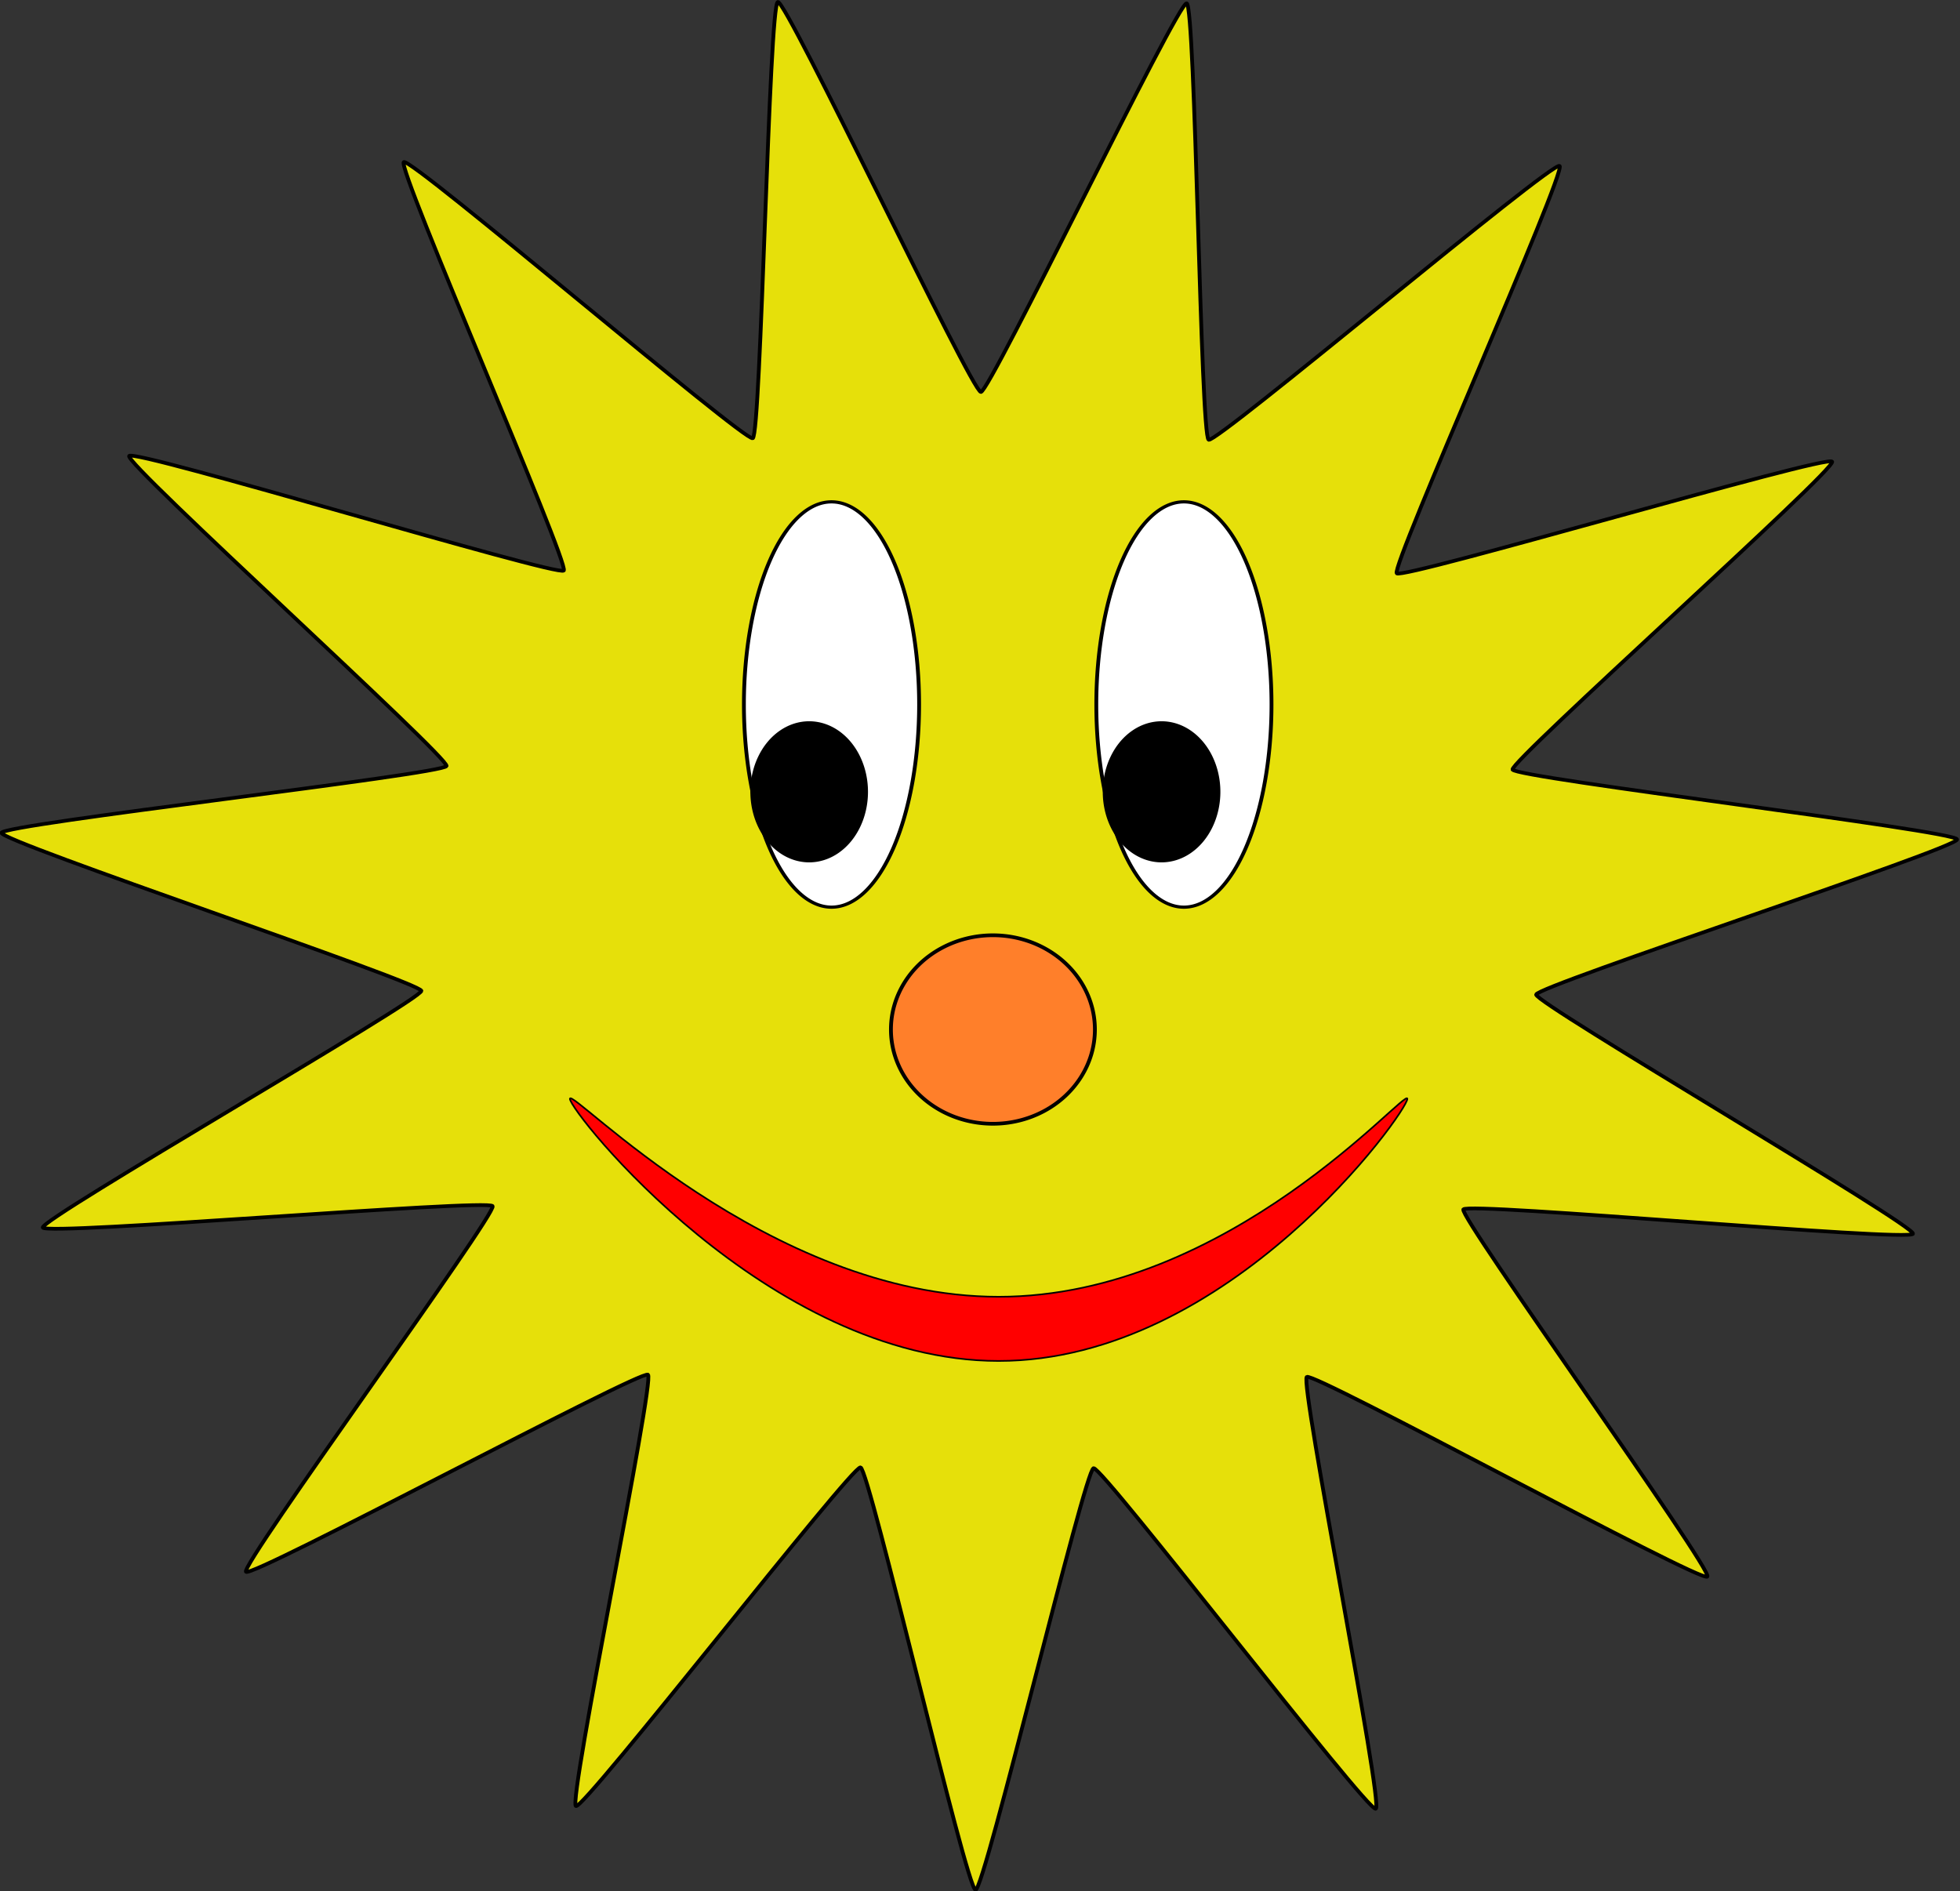
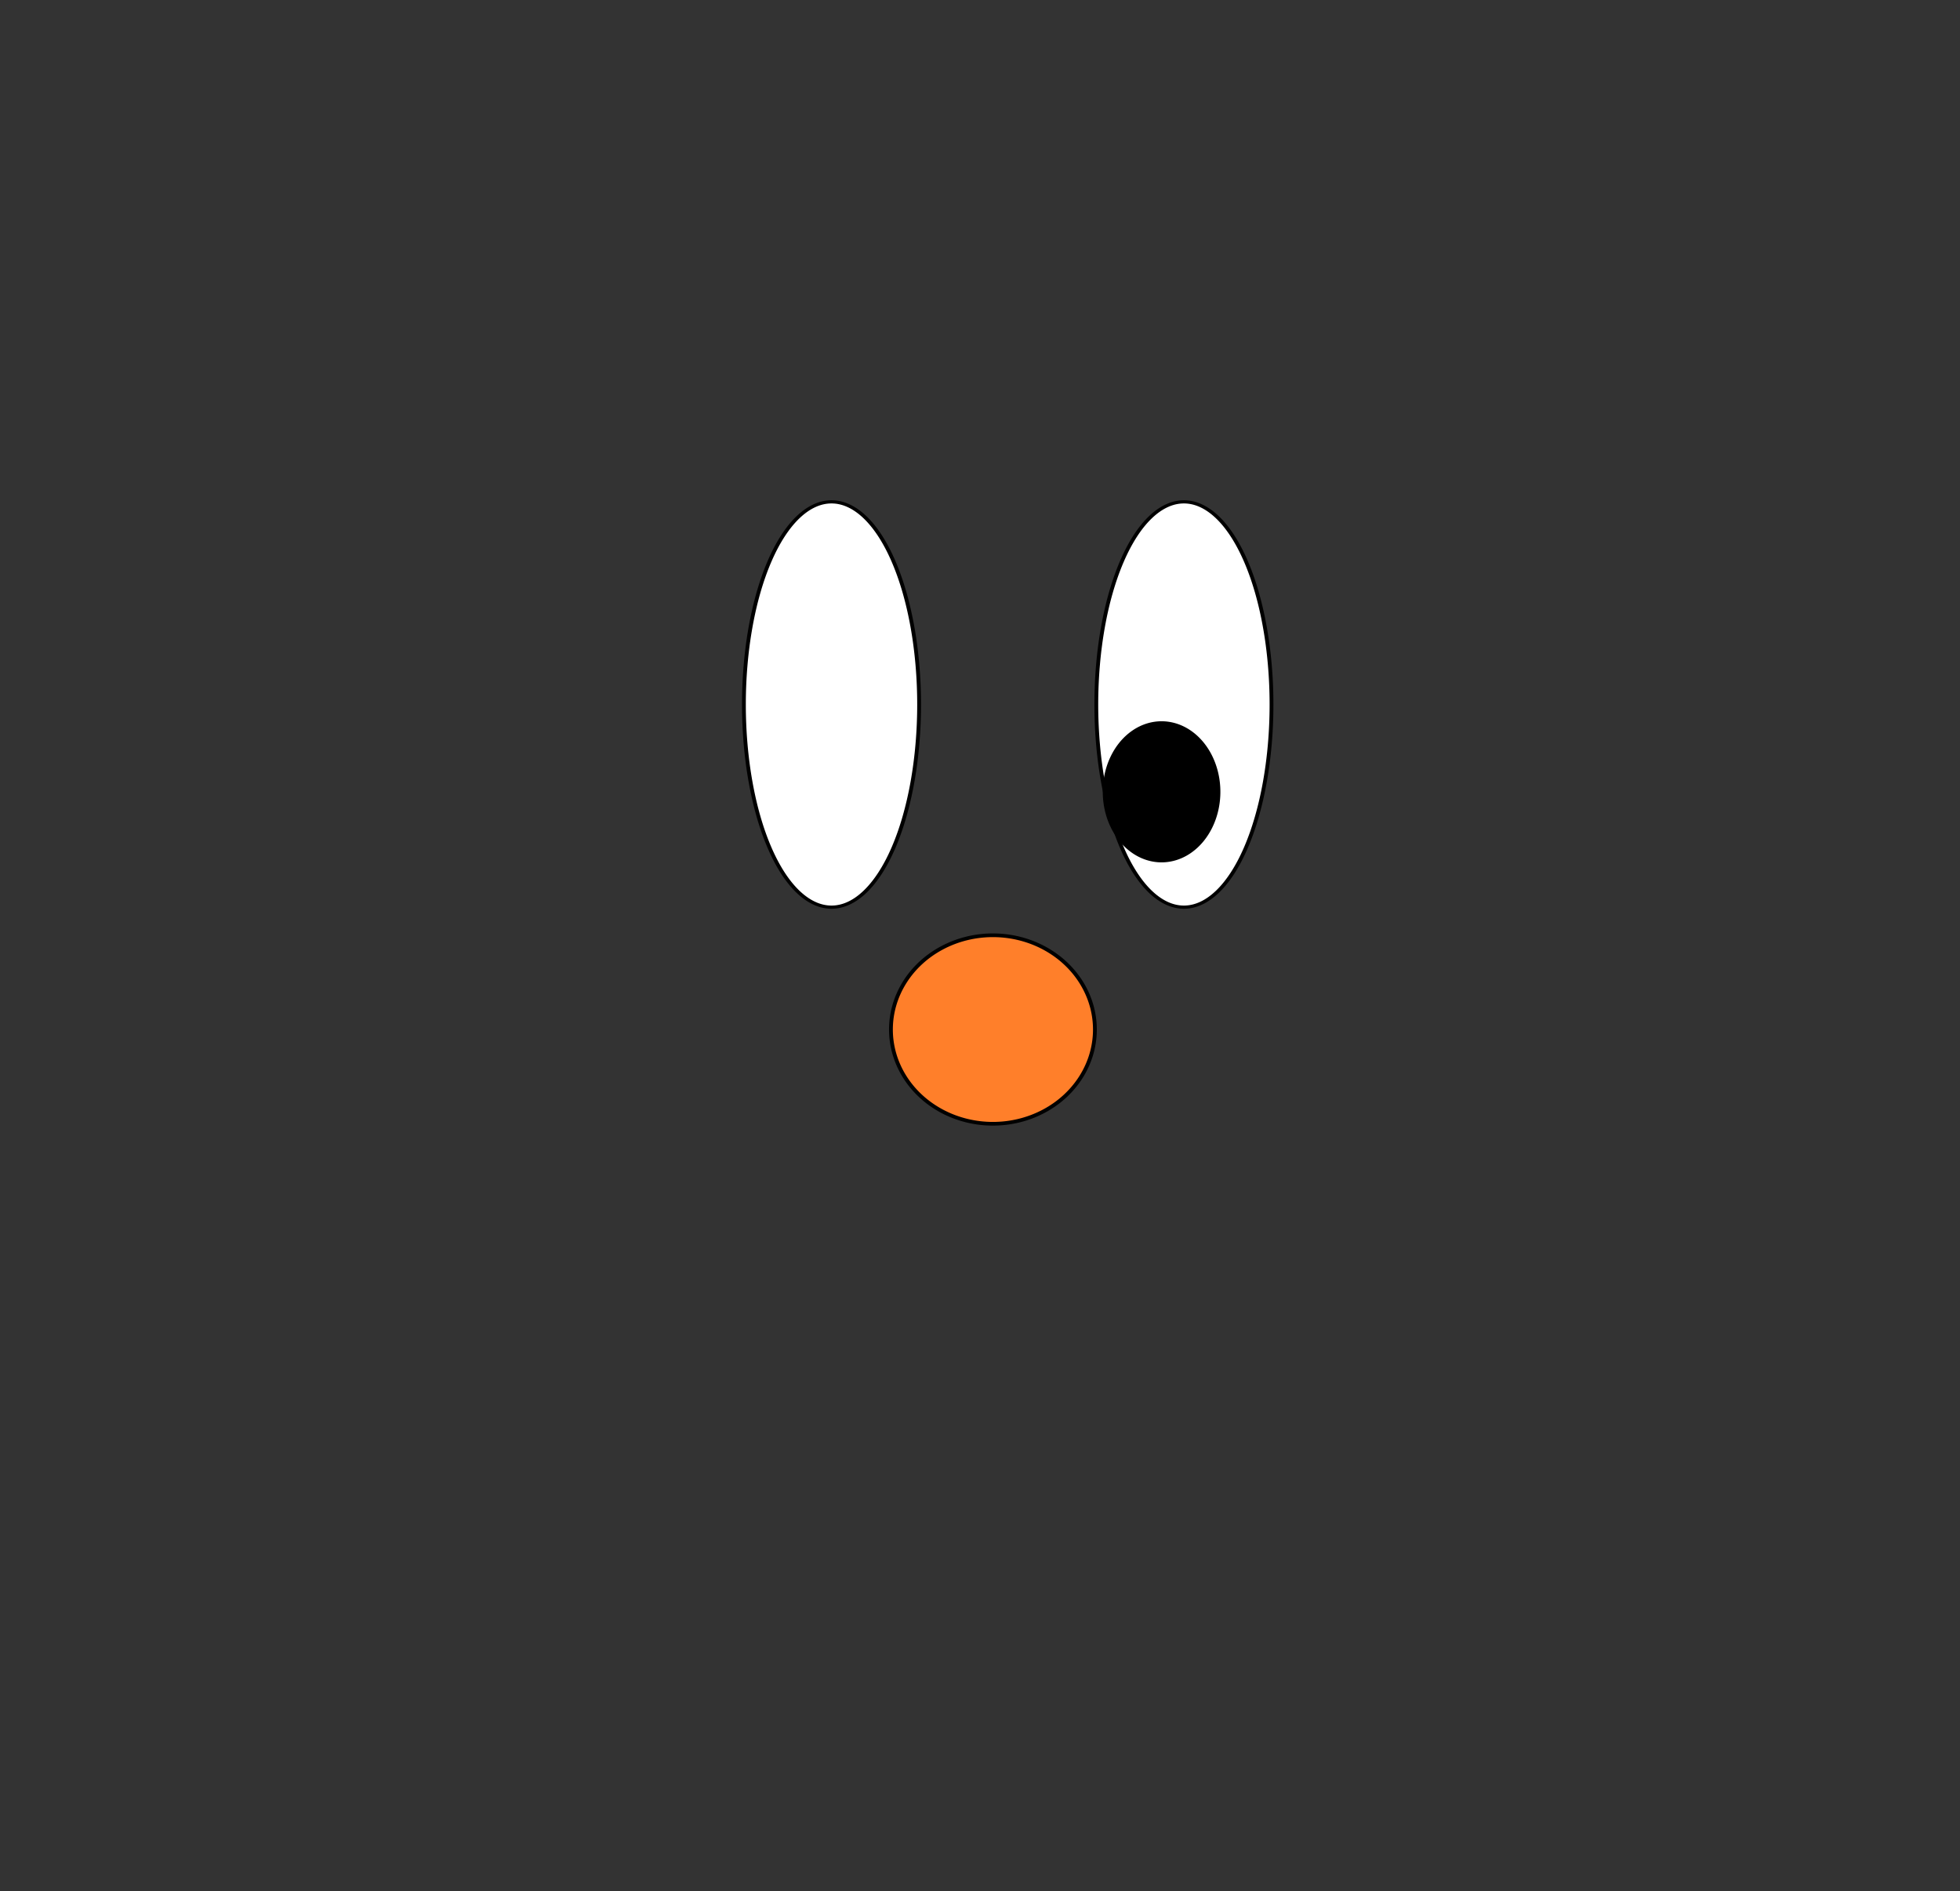
<svg xmlns="http://www.w3.org/2000/svg" id="svg2" viewBox="0 0 582.8 562.32" version="1.0">
  <rect x="0" y="0" width="582.8" height="562.32" fill="#333333" stroke="none" />
  <g id="layer1" transform="translate(-59.46 -109.54)">
    <g id="g1888" stroke="#000" transform="matrix(1.416 0 0 1.374 -371.43 40.338)">
-       <path id="path14883" stroke-width=".8" transform="translate(395.66 30.592)" fill="#e6e00a" d="m267.17 360.98c-1.27 1.41-82.58-44.34-84.11-43.23-1.54 1.11 16.21 92.7 14.48 93.46s-57.41-74.1-59.26-73.71-22.89 91.28-24.78 91.27-22.307-91.04-24.156-91.44c-1.848-0.4-58.037 74.08-59.763 73.3-1.725-0.78 16.652-92.24 15.126-93.36-1.527-1.11-83.149 44.07-84.409 42.66-1.261-1.41 52.729-77.5 51.789-79.14s-93.882 6.44-94.46 4.64c-0.579-1.8 79.689-49.35 79.498-51.23-0.191-1.88-88.382-32.31-88.178-34.19s92.87-12.67 93.461-14.46c0.591-1.8-67.601-65.46-66.649-67.1 0.951-1.63 89.993 26.2 91.264 24.8 1.27-1.4-35.13-87.297-33.596-88.404 1.534-1.106 71.555 60.544 73.286 59.774 1.731-0.76 3.414-94.036 5.266-94.423 1.851-0.387 40.741 84.413 42.641 84.413 1.89 0.01 41.36-84.517 43.21-84.117 1.85 0.399 2.89 93.687 4.62 94.457 1.72 0.78 72.17-60.384 73.69-59.267 1.53 1.117-35.46 86.757-34.2 88.167s90.49-25.81 91.43-24.17-67.69 64.84-67.11 66.64 93.17 13.23 93.36 15.11-88.21 31.7-88.41 33.58 79.73 49.97 79.14 51.77-93.47-6.92-94.42-5.28c-0.95 1.63 52.51 78.08 51.24 79.48z" />
-       <path id="path14885" stroke-width=".353" fill="red" d="m599.83 288.16c0 2.77-37.3 56.73-85.83 56.73s-90.02-53.96-90.02-56.73 41.49 42.84 90.02 42.84 85.83-45.61 85.83-42.84z" />
      <path id="path15773" stroke-width=".8" transform="translate(999.22 -51.105)" fill="#ff7f2a" d="m-465 324.27a21.414 20.395 0 1 1 -42.83 0 21.414 20.395 0 1 1 42.83 0z" />
      <g id="g15781" stroke-width=".8" transform="matrix(.786 0 0 .861 779.75 -23.697)">
        <path id="path15777" transform="matrix(1.275 0 0 .999 179.46 -9.922)" fill="#fff" d="m-348.75 273.29a18.355 50.987 0 1 1 -36.71 0 18.355 50.987 0 1 1 36.71 0z" />
        <path id="path15779" transform="matrix(1.243 0 0 1.208 275.82 -229.87)" d="m-446.64 426.25a12.237 14.276 0 1 1 -24.48 0 12.237 14.276 0 1 1 24.48 0z" />
      </g>
      <g id="g15785" stroke-width=".8" transform="matrix(.786 0 0 .861 705.75 -23.697)">
        <path id="path15787" transform="matrix(1.275 0 0 .999 179.46 -9.922)" fill="#fff" d="m-348.75 273.29a18.355 50.987 0 1 1 -36.71 0 18.355 50.987 0 1 1 36.71 0z" />
-         <path id="path15789" transform="matrix(1.243 0 0 1.208 275.82 -229.87)" d="m-446.64 426.25a12.237 14.276 0 1 1 -24.48 0 12.237 14.276 0 1 1 24.48 0z" />
      </g>
    </g>
  </g>
</svg>